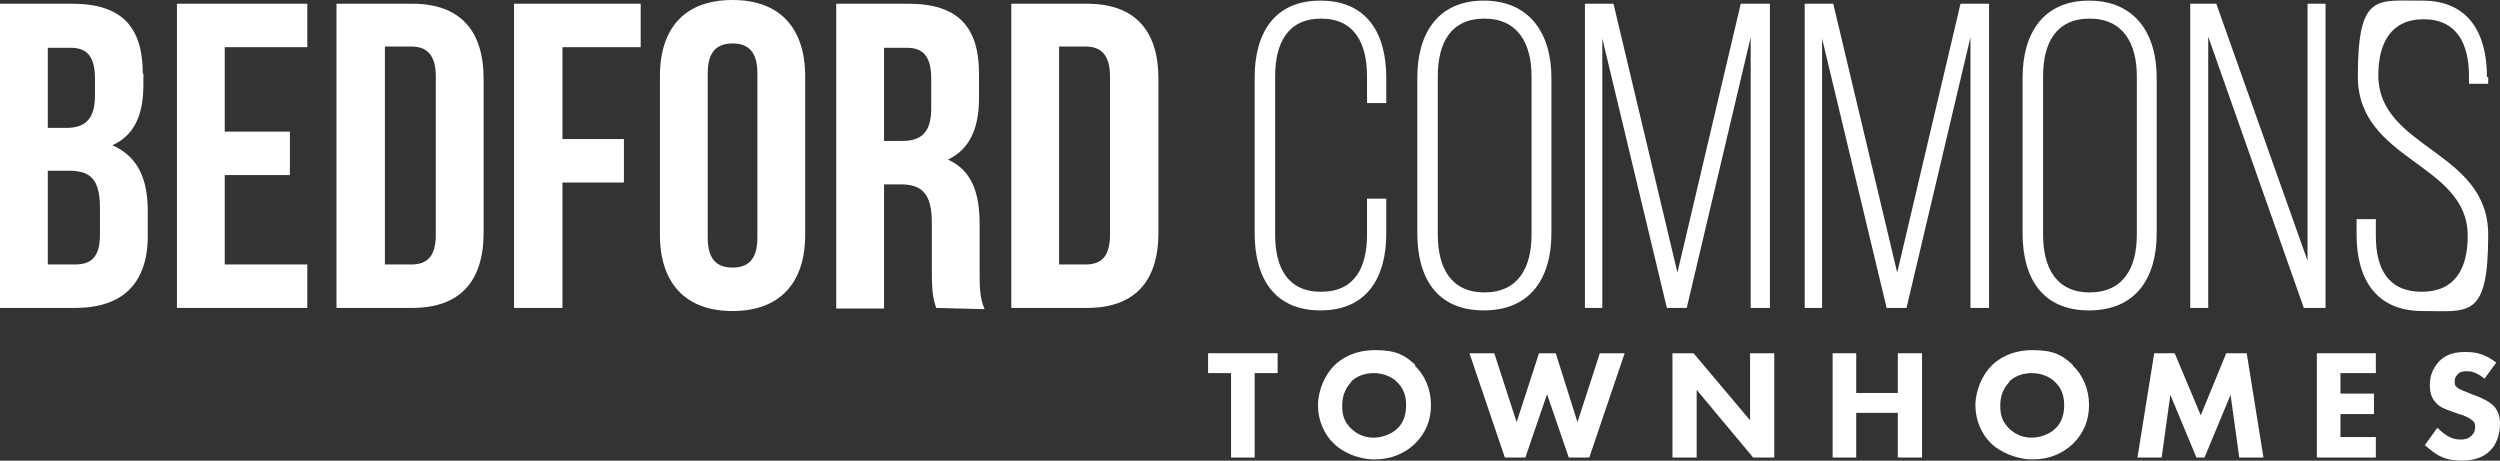
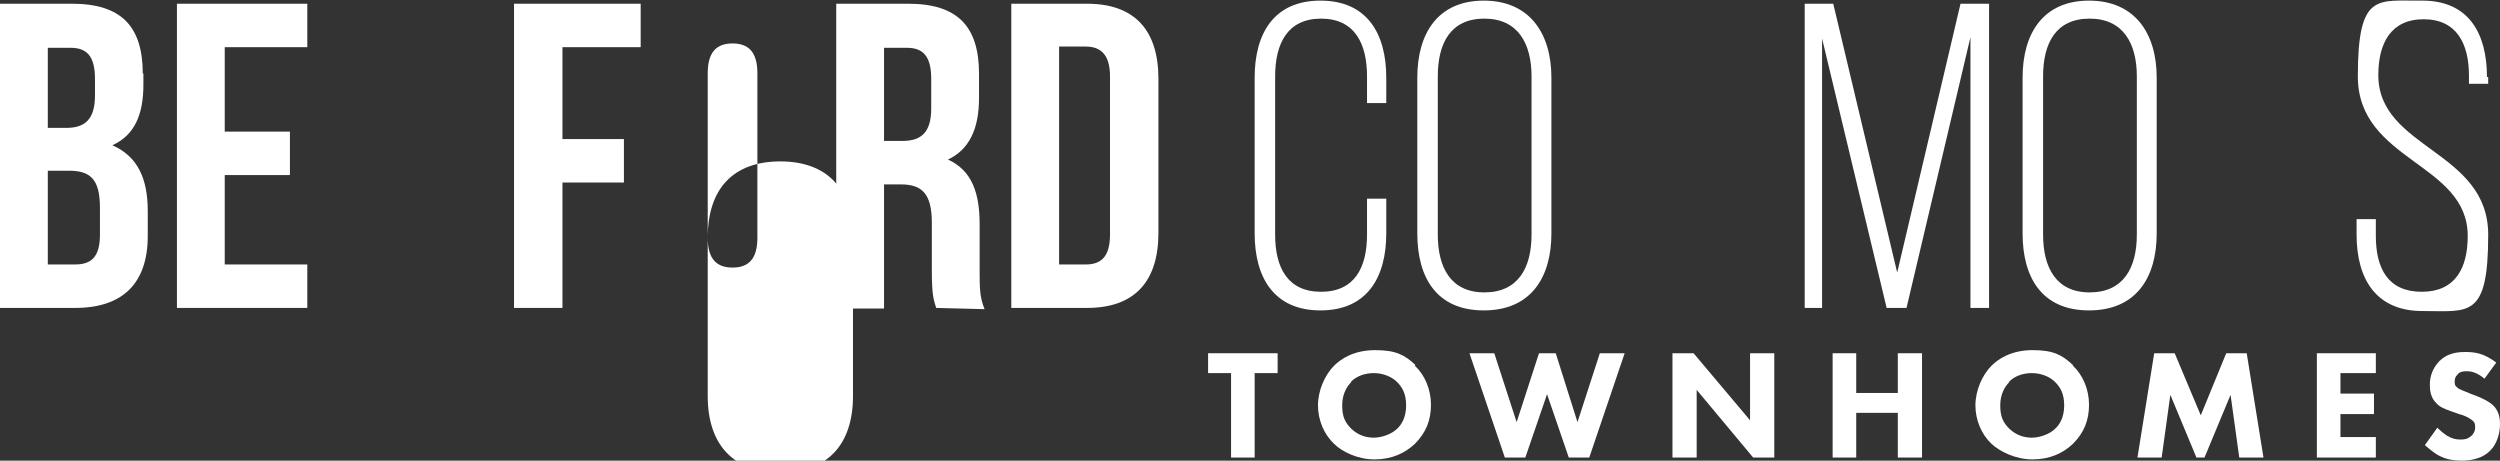
<svg xmlns="http://www.w3.org/2000/svg" id="Layer_1" viewBox="0 0 402.7 74.2">
  <rect x="0" y="0" width="402.7" height="74.2" fill="#333333" stroke="none" />
  <defs>
    <style>.cls-1{fill:#fff;}</style>
  </defs>
  <path class="cls-1" d="M7.7,27.5v15.1h4.4c2.6,0,4-1.2,4-4.8v-4.3c0-4.6-1.5-6-5-6h-3.4ZM7.7,7.6v13h3c2.9,0,4.6-1.3,4.6-5.2v-2.7c0-3.5-1.2-5-3.9-5h-3.7v-.1ZM23.1,11.8v1.8c0,5-1.5,8.2-5,9.8h0c4.1,1.8,5.7,5.4,5.7,10.6v4c0,7.6-4,11.6-11.7,11.6H0V.6h11.6c8,0,11.4,3.7,11.4,11.3" />
  <polyline class="cls-1" points="36.2 21.2 46.7 21.2 46.7 28.2 36.2 28.2 36.2 42.6 49.5 42.6 49.5 49.6 28.5 49.6 28.5 .6 49.5 .6 49.5 7.6 36.2 7.6" />
-   <path class="cls-1" d="M62,7.6v35h4.3c2.5,0,3.9-1.3,3.9-4.8V12.3c0-3.5-1.5-4.8-3.9-4.8h-4.3v.1ZM54.2.6h12.2c7.7,0,11.5,4.3,11.5,12.1v24.8c0,7.8-3.8,12.1-11.5,12.1h-12.2" />
  <polyline class="cls-1" points="90.6 22.4 100.5 22.4 100.5 29.4 90.6 29.4 90.6 49.6 82.8 49.6 82.8 .6 103.2 .6 103.2 7.6 90.6 7.6" />
-   <path class="cls-1" d="M114,38.3c0,3.5,1.5,4.8,4,4.8s4-1.3,4-4.8V11.8c0-3.5-1.5-4.8-4-4.8s-4,1.3-4,4.8v26.5ZM106.3,12.3c0-7.9,4.1-12.3,11.7-12.3s11.7,4.5,11.7,12.3v25.5c0,7.8-4.1,12.3-11.7,12.3s-11.7-4.5-11.7-12.3" />
+   <path class="cls-1" d="M114,38.3c0,3.5,1.5,4.8,4,4.8s4-1.3,4-4.8V11.8c0-3.5-1.5-4.8-4-4.8s-4,1.3-4,4.8v26.5Zc0-7.9,4.1-12.3,11.7-12.3s11.7,4.5,11.7,12.3v25.5c0,7.8-4.1,12.3-11.7,12.3s-11.7-4.5-11.7-12.3" />
  <path class="cls-1" d="M142.4,7.6v15.1h3c2.9,0,4.6-1.3,4.6-5.2v-4.8c0-3.5-1.2-5-3.9-5h-3.7v-.1ZM150.8,49.6c-.4-1.3-.7-2-.7-6v-7.7c0-4.6-1.5-6.2-5-6.2h-2.7v20h-7.7V.6h11.6c8,0,11.4,3.7,11.4,11.3v3.9c0,5-1.6,8.3-5,9.9h0c3.9,1.8,5.1,5.4,5.1,10.5v7.6c0,2.4,0,4.1.8,6" />
  <path class="cls-1" d="M170.6,7.6v35h4.3c2.5,0,3.9-1.3,3.9-4.8V12.3c0-3.5-1.5-4.8-3.9-4.8h-4.3v.1ZM162.9.6h12.2c7.7,0,11.5,4.3,11.5,12.1v24.8c0,7.8-3.8,12.1-11.5,12.1h-12.2" />
  <path class="cls-1" d="M223.3,12.5v4.1h-3.1v-4.3c0-5.3-2-9.3-7.4-9.3s-7.4,4-7.4,9.3v25.5c0,5.3,2,9.2,7.4,9.2s7.4-3.9,7.4-9.2v-5.8h3.1v5.6c0,7.1-3.1,12.4-10.6,12.4s-10.6-5.3-10.6-12.4V12.5c0-7.1,3.1-12.4,10.6-12.4s10.6,5.3,10.6,12.4" />
  <path class="cls-1" d="M231.6,37.8c0,5.3,2.1,9.3,7.5,9.3s7.6-3.9,7.6-9.3V12.3c0-5.3-2.2-9.3-7.6-9.3s-7.5,3.9-7.5,9.3v25.5ZM228.3,12.5c0-7.1,3.3-12.4,10.7-12.4s10.9,5.3,10.9,12.4v25.1c0,7.1-3.3,12.4-10.9,12.4s-10.7-5.3-10.7-12.4" />
-   <polyline class="cls-1" points="271.7 49.6 268.5 49.6 258.1 6.2 258.1 49.6 255.3 49.6 255.3 .6 259.9 .6 270.2 43.9 280.4 .6 285.1 .6 285.1 49.6 282 49.6 282 6" />
  <polyline class="cls-1" points="307.1 49.6 303.9 49.6 293.5 6.2 293.5 49.6 290.7 49.6 290.7 .6 295.3 .6 305.6 43.9 315.8 .6 320.4 .6 320.4 49.6 317.4 49.6 317.4 6" />
  <path class="cls-1" d="M329.1,37.8c0,5.3,2.1,9.3,7.5,9.3s7.6-3.9,7.6-9.3V12.3c0-5.3-2.2-9.3-7.6-9.3s-7.5,3.9-7.5,9.3v25.5ZM325.8,12.5c0-7.1,3.3-12.4,10.7-12.4s10.9,5.3,10.9,12.4v25.1c0,7.1-3.3,12.4-10.9,12.4s-10.7-5.3-10.7-12.4" />
-   <polyline class="cls-1" points="355.7 49.6 352.8 49.6 352.8 .6 357 .6 371.7 42 371.7 .6 374.6 .6 374.6 49.6 371.1 49.6 355.7 5.9" />
  <path class="cls-1" d="M400.8,12.4v1.1h-3.1v-1.3c0-5.2-2-9.1-7.3-9.1s-7.3,3.9-7.3,9c0,11.9,17.7,12.1,17.7,25.7s-3.1,12.3-10.6,12.3-10.6-5.2-10.6-12.3v-2.5h3.1v2.7c0,5.3,2,9,7.4,9s7.4-3.8,7.4-9c0-11.8-17.7-12-17.7-25.7S383,.2,390.2.1c7.4,0,10.4,5.2,10.4,12.3" />
  <polyline class="cls-1" points="202.1 60.1 202.1 73.7 198.3 73.7 198.3 60.1 194.6 60.1 194.6 56.9 205.8 56.9 205.8 60.1" />
  <path class="cls-1" d="M217.7,61.5c-.7.7-1.5,1.9-1.5,3.8s.5,2.8,1.5,3.8c1.1,1,2.3,1.4,3.6,1.4s2.9-.6,3.7-1.4c.7-.6,1.5-1.8,1.5-3.8s-.7-3-1.5-3.8-2.2-1.4-3.7-1.4-2.8.5-3.7,1.4M227.9,58.9c1.6,1.5,2.6,3.8,2.6,6.3s-.8,4.5-2.6,6.3c-1.6,1.5-3.7,2.5-6.5,2.5s-5.3-1.3-6.5-2.5c-1.6-1.5-2.6-3.8-2.6-6.2s1.1-4.9,2.6-6.4c1.1-1.1,3.2-2.5,6.6-2.5s4.8.8,6.5,2.4" />
  <polyline class="cls-1" points="240.7 56.9 244.3 68 247.9 56.9 250.6 56.9 254.1 68 257.7 56.9 261.7 56.9 256 73.7 252.7 73.7 249.2 63.5 245.7 73.7 242.4 73.7 236.7 56.9" />
  <polyline class="cls-1" points="269.4 73.7 269.4 56.9 272.8 56.9 281.9 67.7 281.9 56.9 285.8 56.9 285.8 73.7 282.4 73.7 273.3 62.8 273.3 73.7" />
  <polyline class="cls-1" points="299 63.3 305.7 63.3 305.7 56.9 309.6 56.9 309.6 73.7 305.7 73.7 305.7 66.5 299 66.5 299 73.7 295.2 73.7 295.2 56.9 299 56.9" />
  <path class="cls-1" d="M323.7,61.5c-.7.7-1.5,1.9-1.5,3.8s.5,2.8,1.5,3.8c1.1,1,2.3,1.4,3.6,1.4s2.9-.6,3.7-1.4c.7-.6,1.5-1.8,1.5-3.8s-.7-3-1.5-3.8-2.2-1.4-3.7-1.4-2.8.5-3.7,1.4M333.9,58.9c1.6,1.5,2.6,3.8,2.6,6.3s-.8,4.5-2.6,6.3c-1.6,1.5-3.7,2.5-6.5,2.5s-5.3-1.3-6.6-2.5c-1.6-1.5-2.6-3.8-2.6-6.2s1.1-4.9,2.6-6.4c1.1-1.1,3.2-2.5,6.6-2.5s4.8.8,6.5,2.4" />
  <polyline class="cls-1" points="344.3 73.7 347 56.9 350.3 56.9 354.5 66.9 358.6 56.9 361.9 56.9 364.6 73.7 360.7 73.7 359.3 63.6 355.1 73.7 353.8 73.7 349.6 63.6 348.2 73.7" />
  <polyline class="cls-1" points="382.7 60.1 377 60.1 377 63.4 382.4 63.4 382.4 66.7 377 66.7 377 70.4 382.7 70.4 382.7 73.7 373.2 73.7 373.2 56.9 382.7 56.9" />
  <path class="cls-1" d="M400.2,61c-1.3-1.1-2.3-1.2-2.8-1.2s-1.2,0-1.6.6c-.3.3-.4.6-.4,1.1s.1.7.4.9c.4.4,1,.5,2.1,1l1.3.5c.7.3,1.6.7,2.3,1.3,1,.9,1.2,2.1,1.2,3.1,0,1.7-.6,3.3-1.5,4.2-1.5,1.6-3.7,1.7-4.8,1.7s-2.3-.2-3.3-.7c-.9-.4-1.8-1.2-2.5-1.8l2-2.8c.4.4,1.1,1,1.6,1.3.7.4,1.3.6,2.1.6s1.2-.1,1.8-.6c.3-.3.6-.7.6-1.4s-.2-.9-.6-1.2c-.5-.4-1.5-.8-2-.9l-1.4-.5c-.8-.3-1.7-.6-2.3-1.3-.9-.9-1-2.1-1-2.9,0-1.5.5-2.7,1.5-3.8,1.2-1.2,2.6-1.5,4.2-1.5s3,.2,5,1.7" />
</svg>